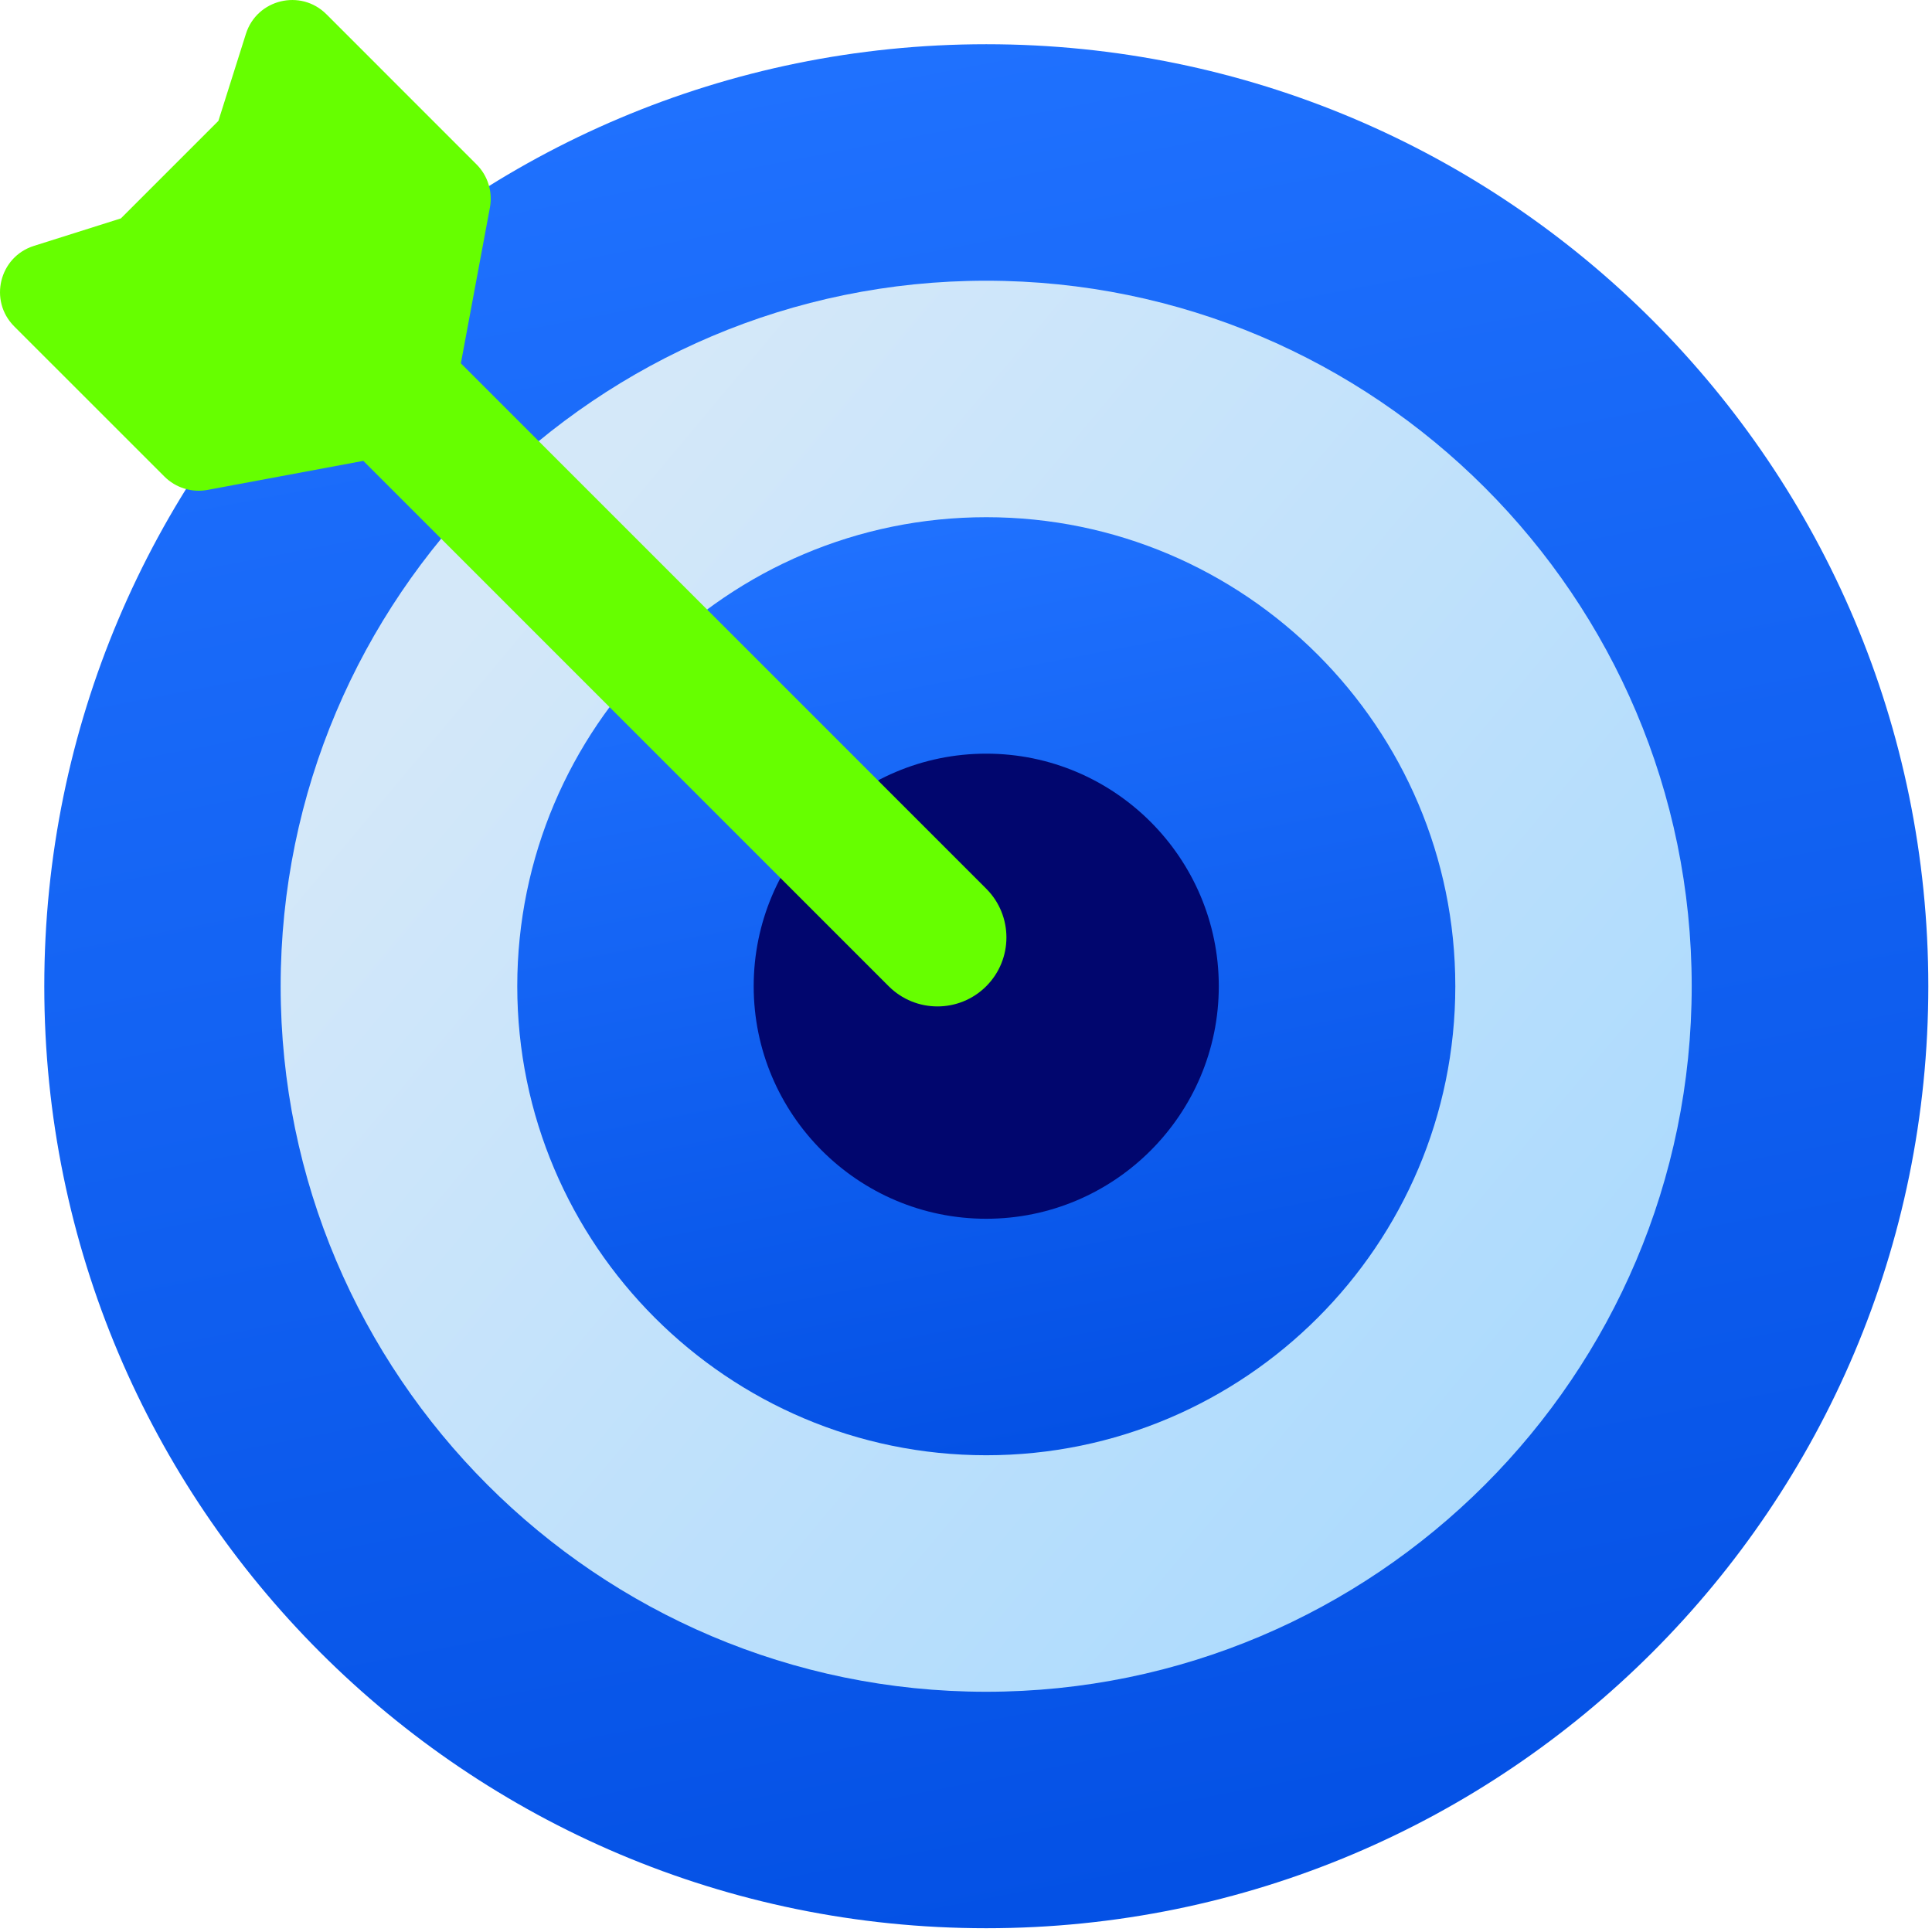
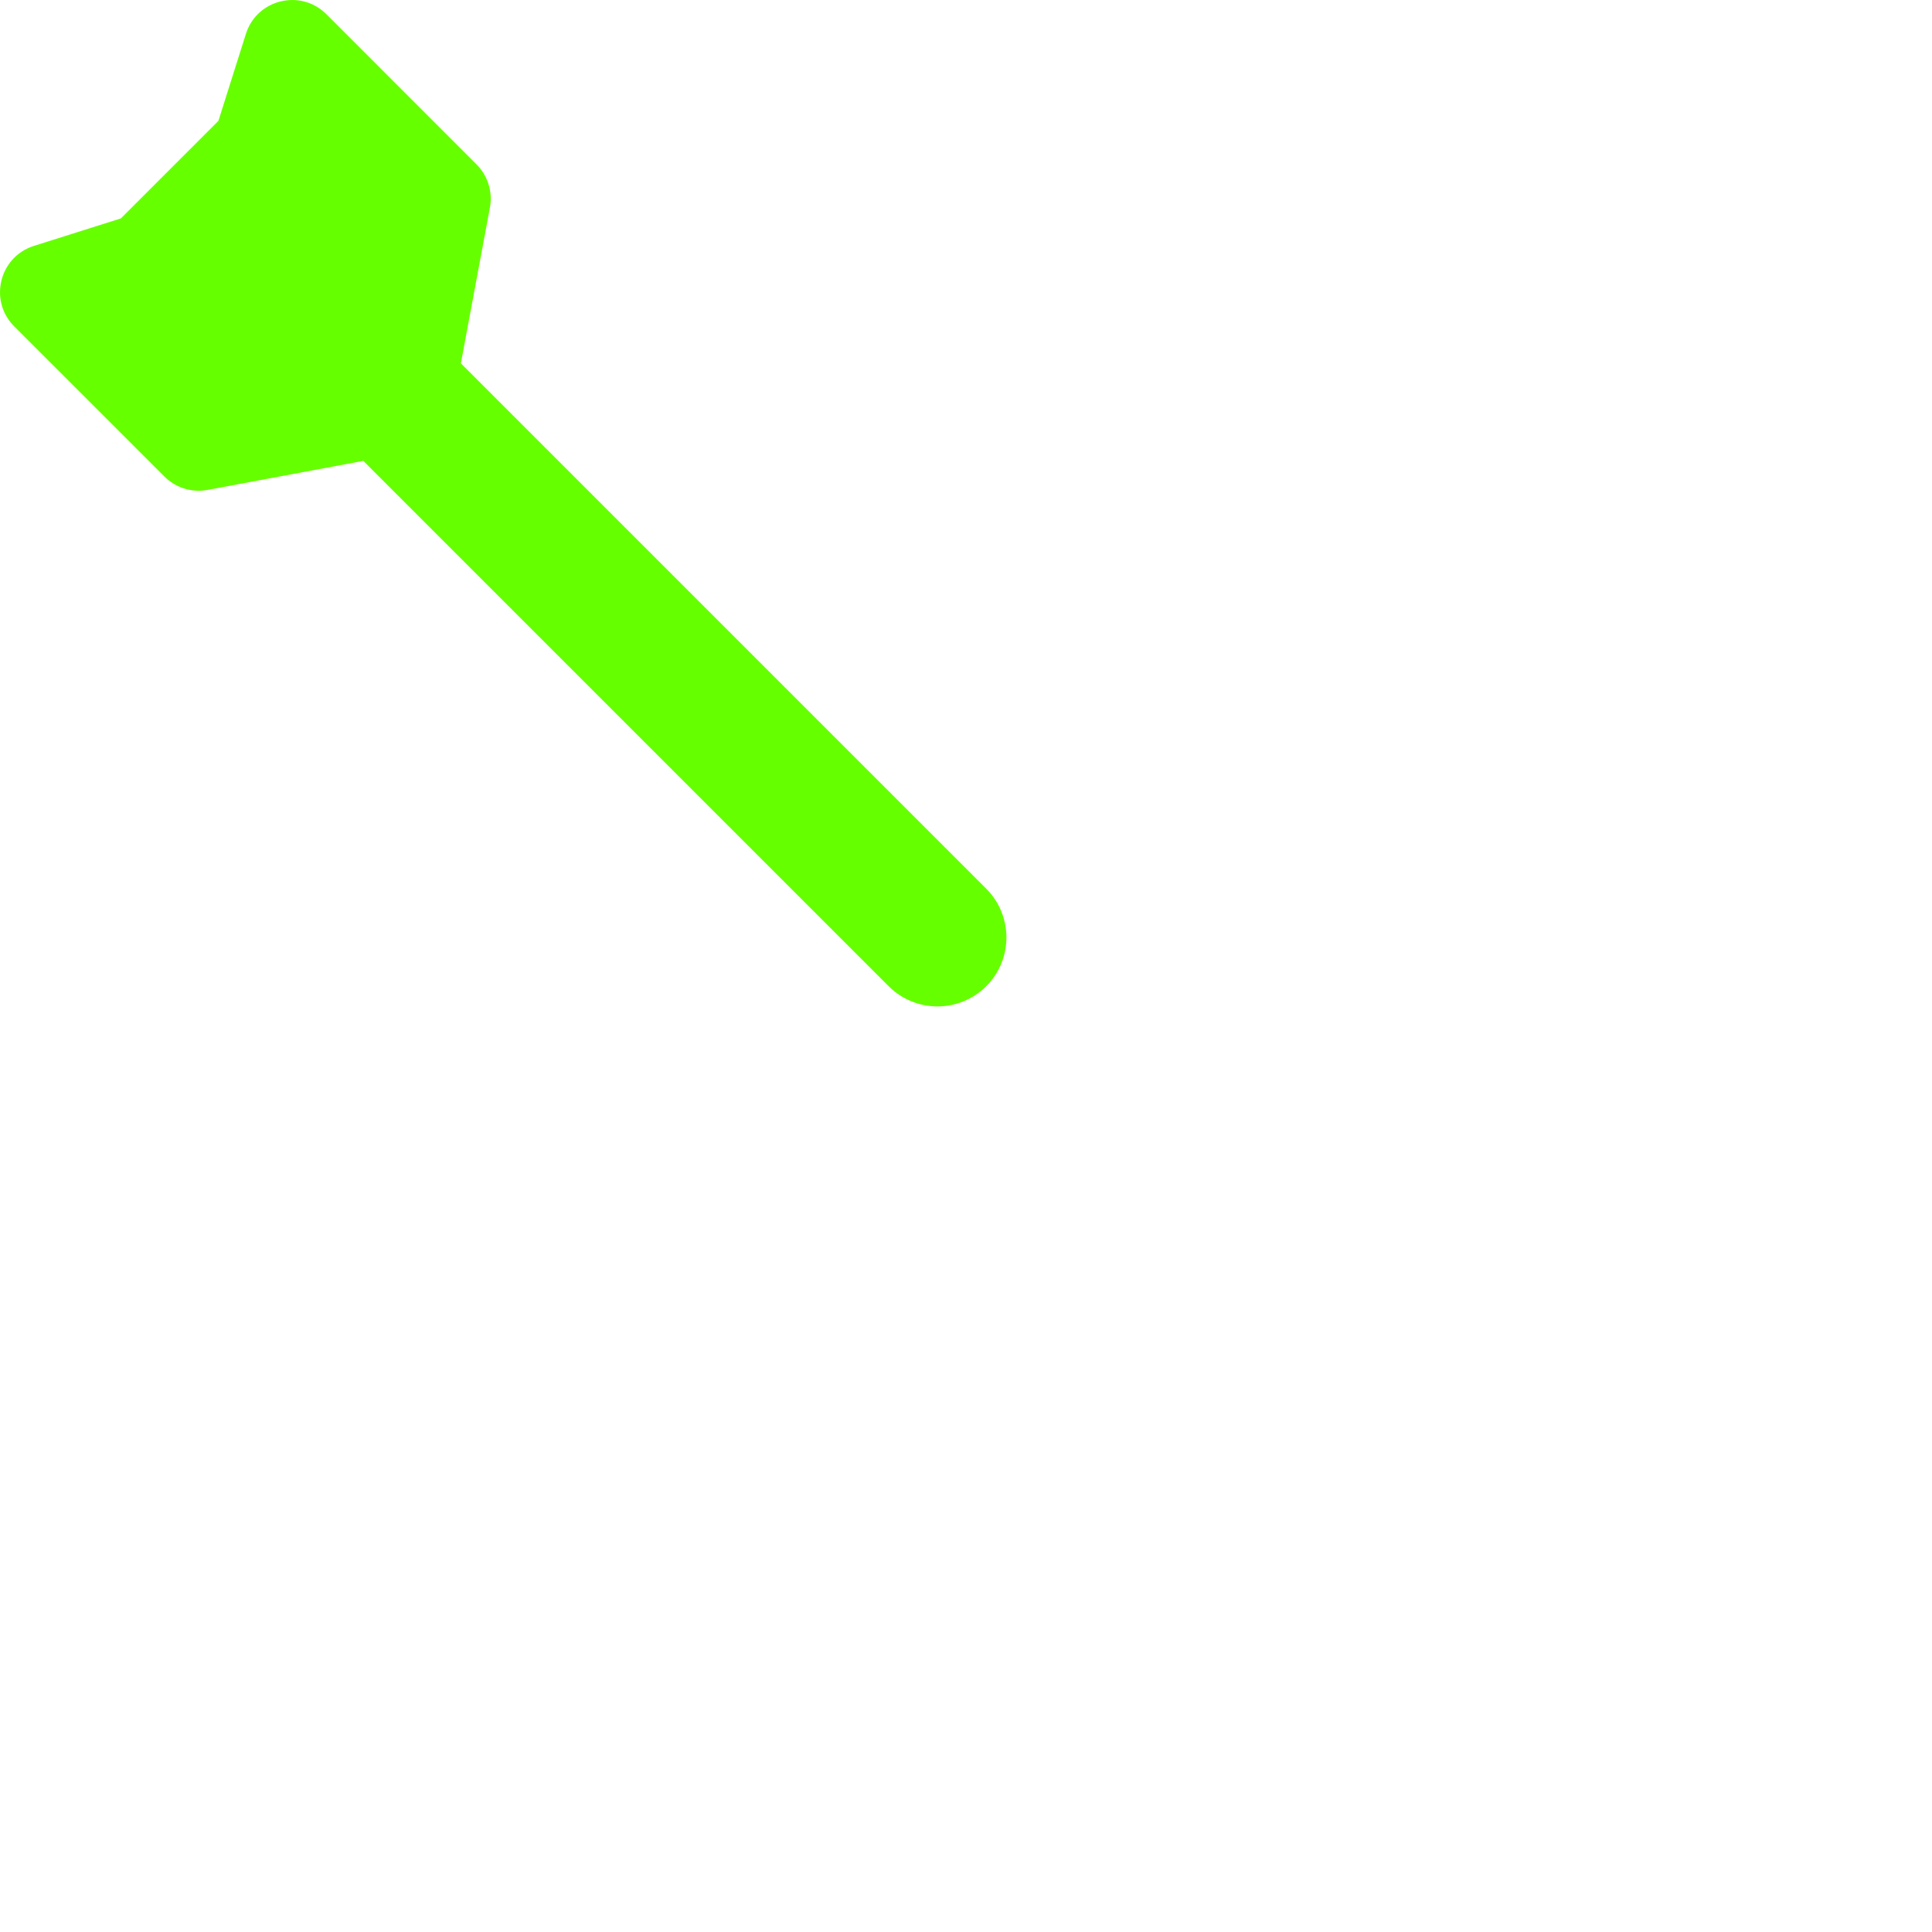
<svg xmlns="http://www.w3.org/2000/svg" width="64" height="64" viewBox="0 0 64 64" fill="none">
-   <path d="M63.878 32.67C63.878 49.904 49.906 63.875 32.672 63.875C15.438 63.875 1.467 49.904 1.467 32.67C1.467 15.436 15.438 1.465 32.672 1.465C49.906 1.465 63.878 15.436 63.878 32.67Z" fill="url(#paint0_linear_13698_85211)" />
-   <path d="M32.668 56.042C19.781 56.042 9.297 45.557 9.297 32.67C9.297 19.783 19.781 9.299 32.668 9.299C45.555 9.299 56.04 19.783 56.04 32.67C56.04 45.557 45.555 56.042 32.668 56.042Z" fill="url(#paint1_linear_13698_85211)" />
-   <path d="M32.672 48.207C24.105 48.207 17.135 41.237 17.135 32.67C17.135 24.102 24.105 17.133 32.672 17.133C41.239 17.133 48.209 24.103 48.209 32.67C48.209 41.237 41.239 48.207 32.672 48.207Z" fill="url(#paint2_linear_13698_85211)" />
-   <path d="M32.67 40.373C28.423 40.373 24.967 36.918 24.967 32.67C24.967 28.422 28.422 24.966 32.67 24.966C36.918 24.966 40.374 28.422 40.374 32.67C40.374 36.918 36.918 40.373 32.67 40.373Z" fill="#01066E" />
  <path d="M15.266 12.035L32.67 29.439C33.562 30.331 33.562 31.778 32.67 32.67C31.778 33.562 30.331 33.562 29.439 32.67L12.035 15.266L12.035 15.267L6.875 16.229C6.355 16.326 5.82 16.16 5.446 15.786L0.471 10.812C-0.38 9.96 -0.026 8.509 1.122 8.146L4.004 7.235L7.235 4.004L8.146 1.122C8.509 -0.026 9.96 -0.38 10.812 0.471L15.786 5.446C16.16 5.82 16.326 6.355 16.229 6.875L15.267 12.035L15.266 12.035Z" fill="url(#paint3_linear_13698_85211)" />
  <defs>
    <linearGradient id="paint0_linear_13698_85211" x1="20.683" y1="1.465" x2="32.672" y2="63.875" gradientUnits="userSpaceOnUse">
      <stop stop-color="#2072FF" />
      <stop offset="1" stop-color="#0451E5" />
    </linearGradient>
    <linearGradient id="paint1_linear_13698_85211" x1="56.04" y1="64.823" x2="10.402" y2="26.641" gradientUnits="userSpaceOnUse">
      <stop stop-color="#9FD6FF" />
      <stop offset="1" stop-color="#D4E8F9" />
    </linearGradient>
    <linearGradient id="paint2_linear_13698_85211" x1="26.703" y1="17.133" x2="32.672" y2="48.207" gradientUnits="userSpaceOnUse">
      <stop stop-color="#2072FF" />
      <stop offset="1" stop-color="#0451E5" />
    </linearGradient>
    <linearGradient id="paint3_linear_13698_85211" x1="-70.434" y1="-8.441" x2="108.272" y2="12.885" gradientUnits="userSpaceOnUse">
      <stop stop-color="#66FF00" />
      <stop offset="1" stop-color="#66FF00" />
    </linearGradient>
  </defs>
</svg>